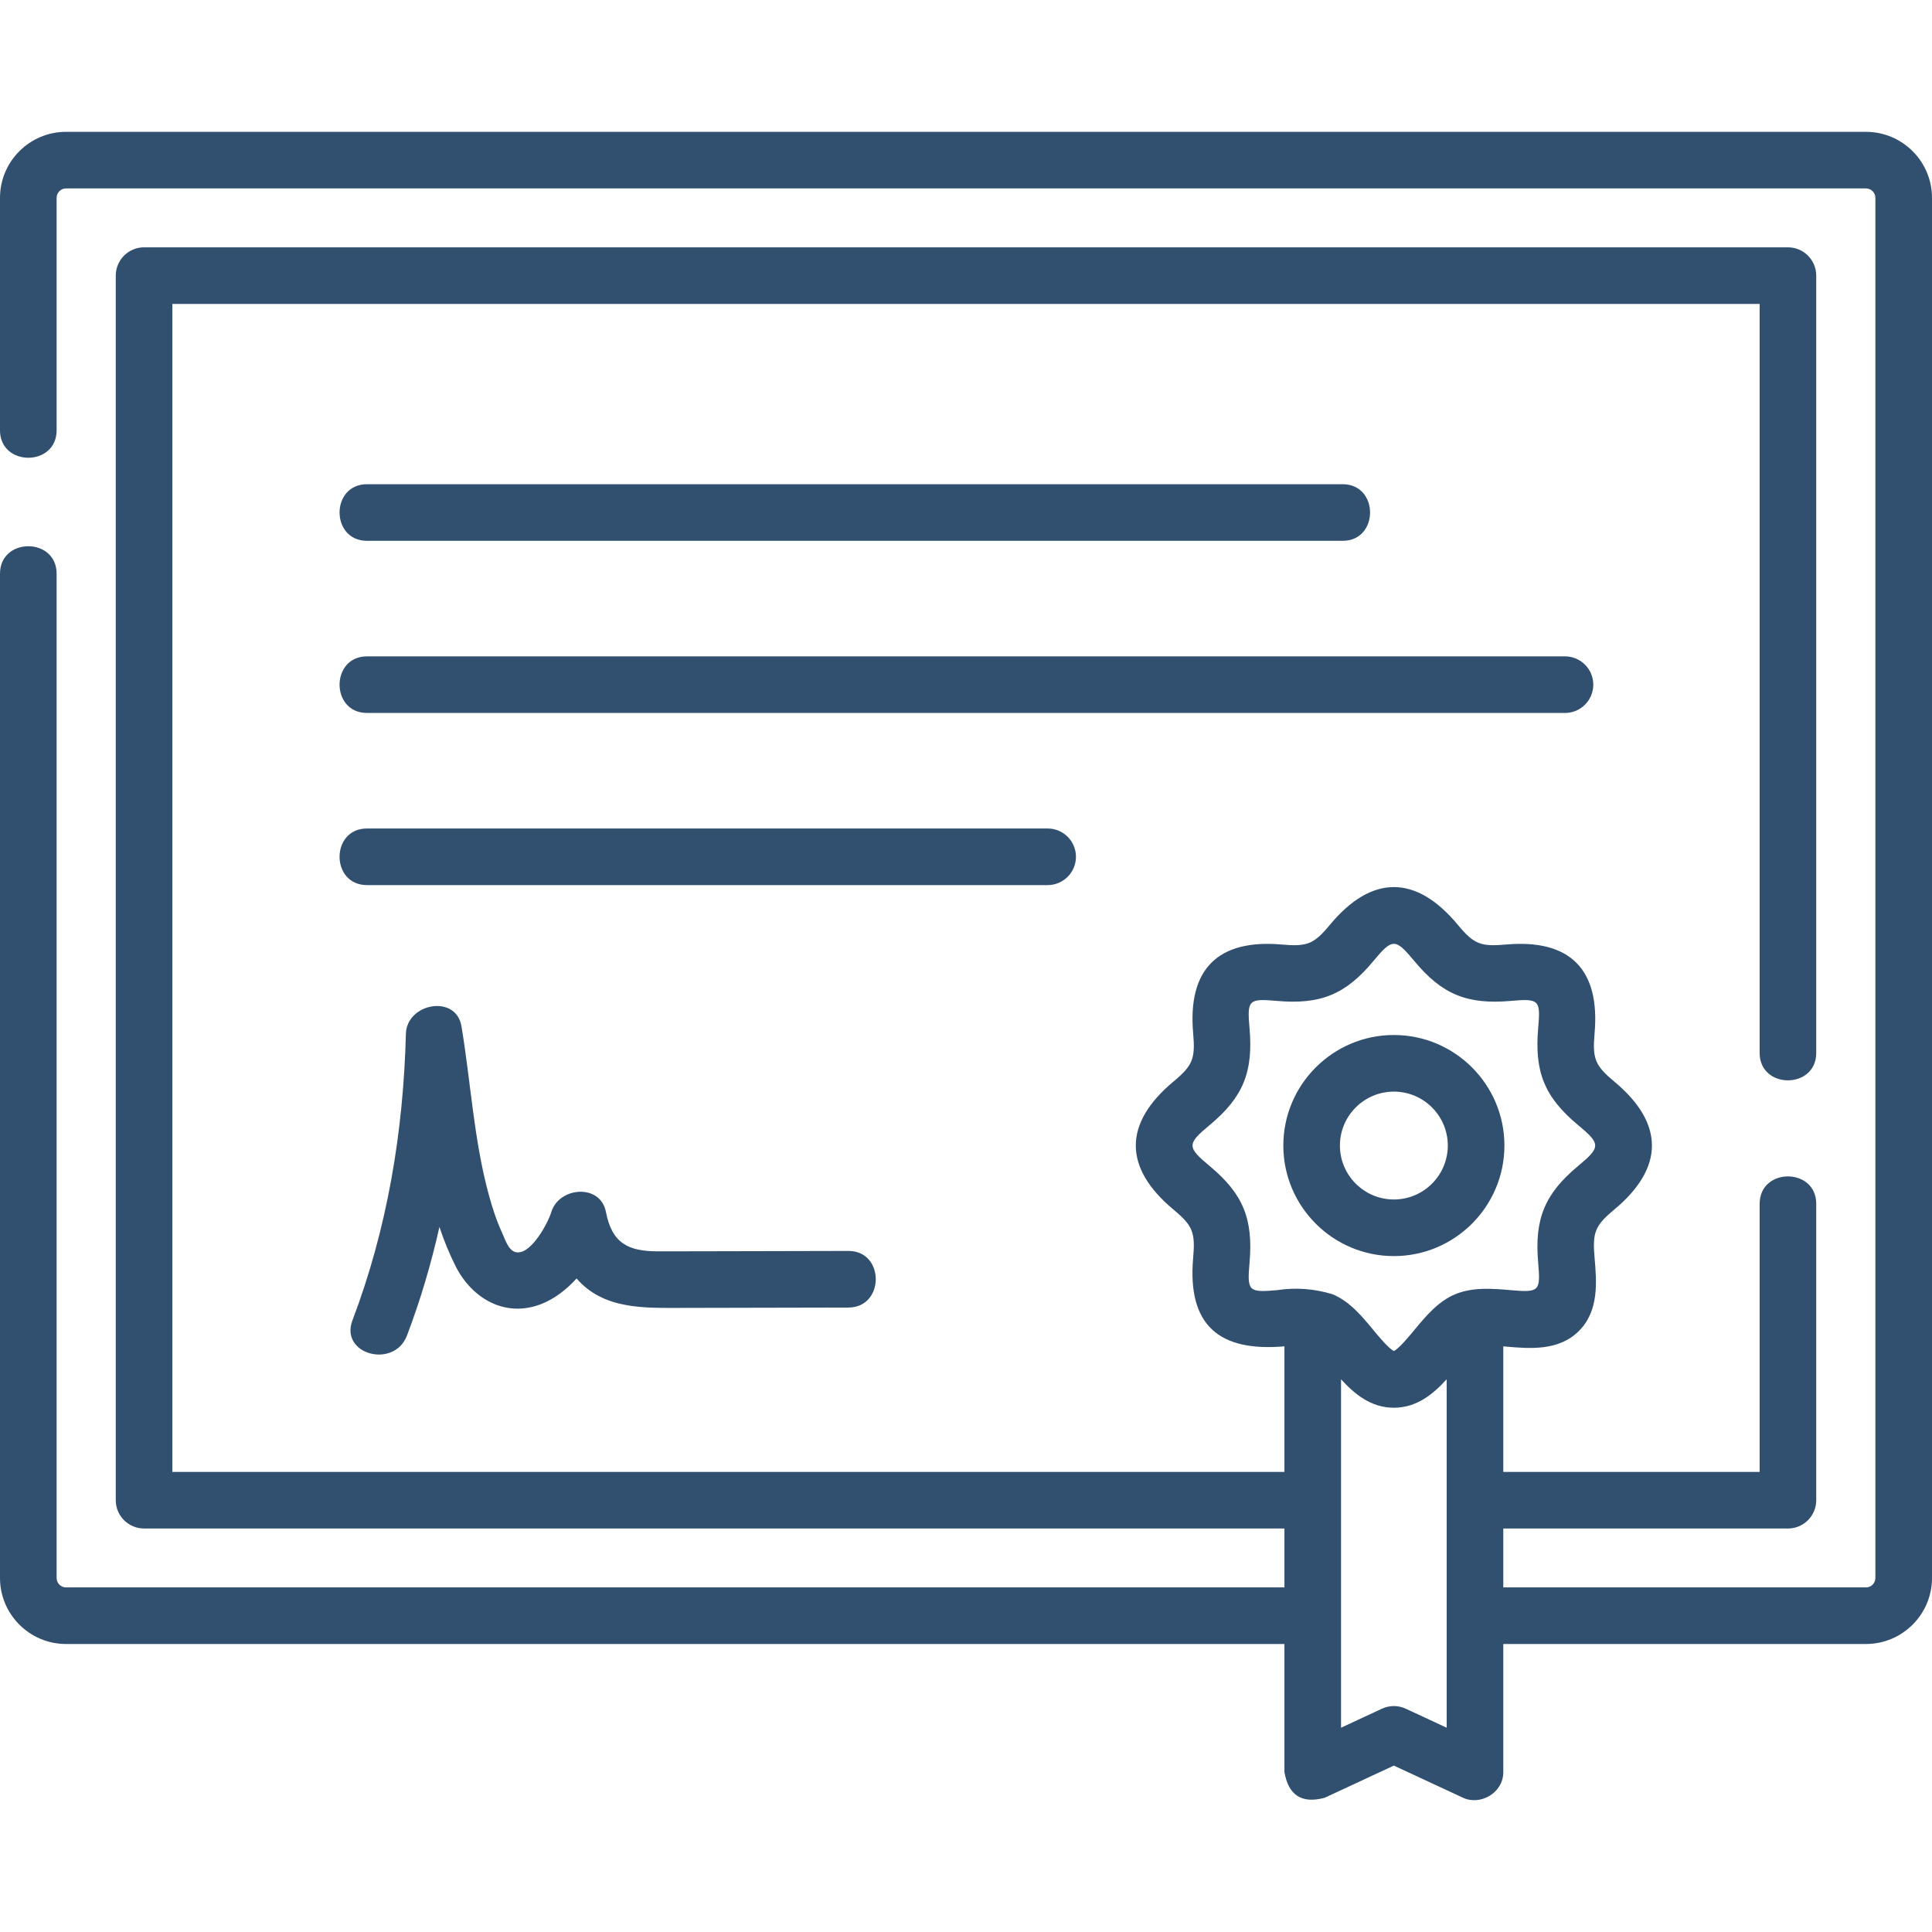
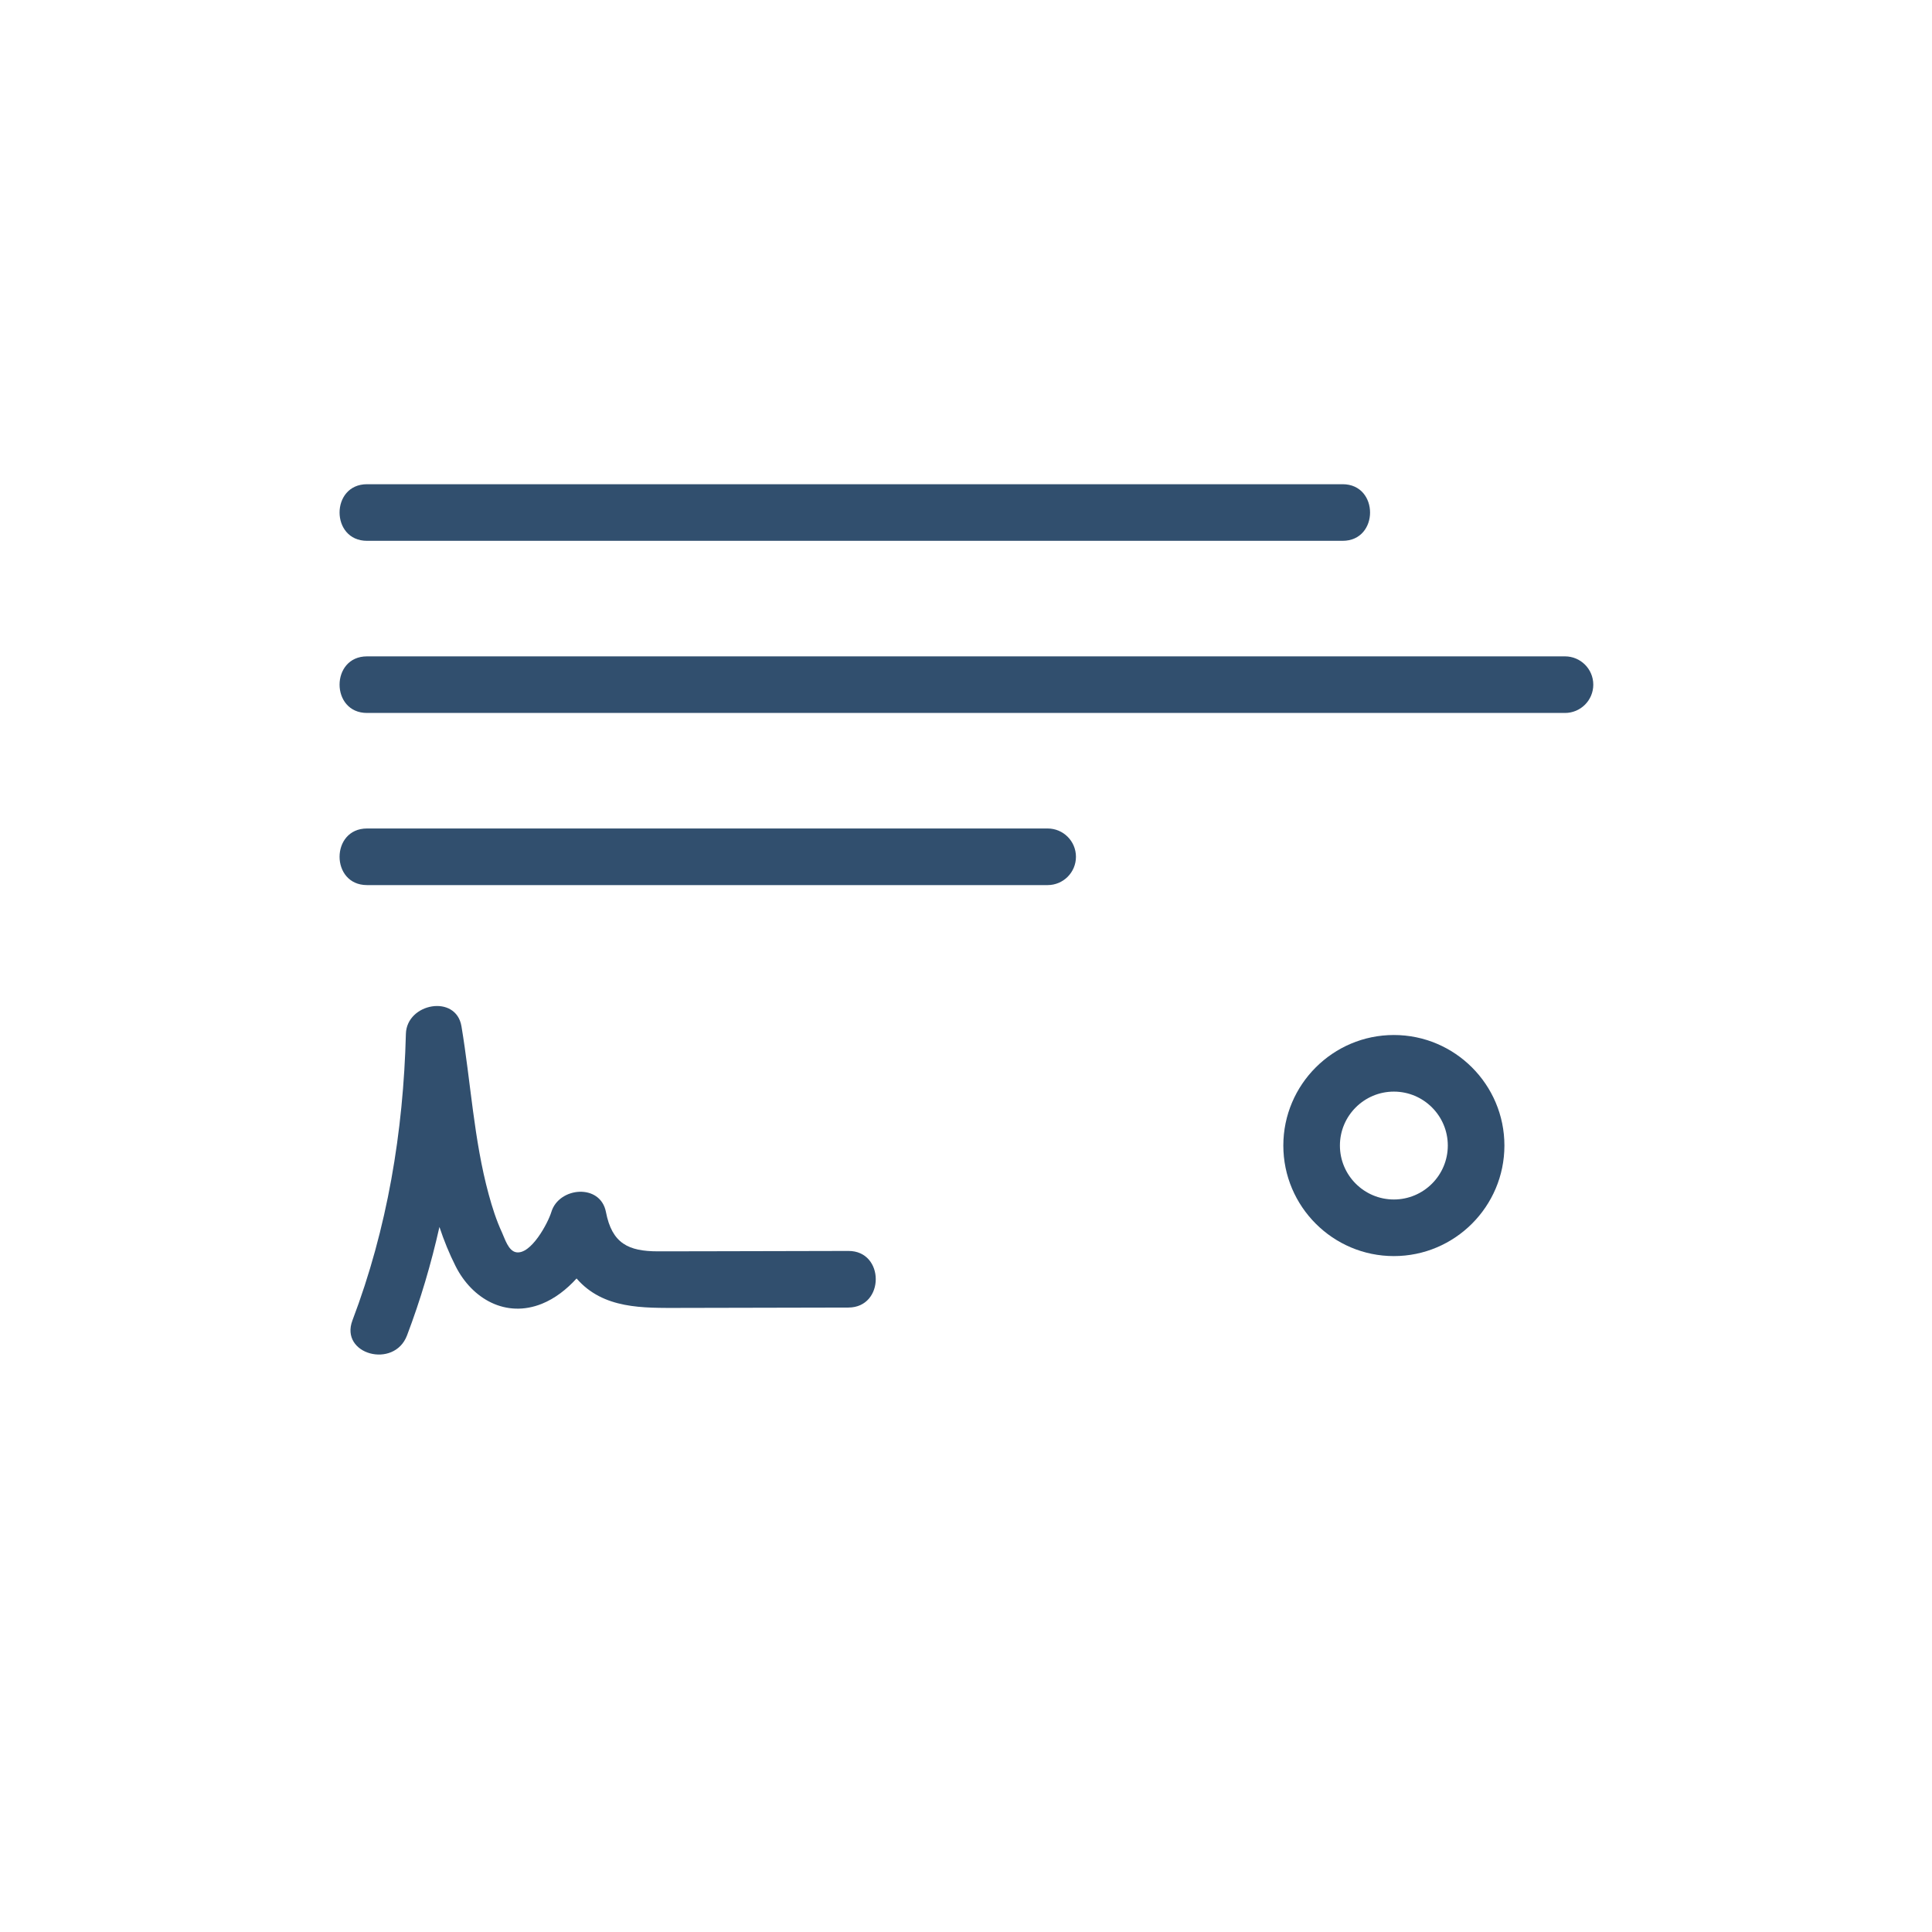
<svg xmlns="http://www.w3.org/2000/svg" width="113" height="113" viewBox="0 0 113 113" fill="none">
-   <path d="M109.138 7.711H3.862C1.733 7.711 0 9.444 0 11.573V25.168C0 27.308 3.311 27.308 3.311 25.168V11.573C3.311 11.269 3.558 11.021 3.862 11.021H109.138C109.442 11.021 109.689 11.269 109.689 11.573V92.293C109.689 92.597 109.442 92.845 109.138 92.845H87.925V89.4H104.574C105.488 89.4 106.229 88.659 106.229 87.745V70.411C106.229 68.271 102.919 68.271 102.919 70.411V86.09H87.925V78.746C87.979 78.75 88.034 78.755 88.085 78.76C89.459 78.88 91.168 79.031 92.352 77.844C93.535 76.659 93.385 74.948 93.265 73.574C93.135 72.098 93.275 71.694 94.409 70.752C97.328 68.324 97.383 65.725 94.409 63.252C93.275 62.309 93.136 61.906 93.265 60.43C93.589 56.727 91.859 54.913 88.085 55.244C86.611 55.373 86.212 55.234 85.272 54.099C82.848 51.173 80.247 51.119 77.778 54.099C76.839 55.233 76.439 55.374 74.966 55.244C71.261 54.919 69.455 56.658 69.786 60.43C69.915 61.906 69.776 62.309 68.642 63.252C65.722 65.68 65.668 68.28 68.642 70.752C69.776 71.695 69.915 72.098 69.786 73.574C69.438 77.54 71.332 79.073 75.125 78.746V86.09H10.082V17.776H102.919V61.583C102.919 63.723 106.229 63.723 106.229 61.583V16.121C106.229 15.207 105.488 14.466 104.574 14.466H8.426C7.512 14.466 6.771 15.207 6.771 16.121V87.745C6.771 88.659 7.512 89.4 8.426 89.4H75.125V92.845H3.862C3.558 92.845 3.311 92.597 3.311 92.293V33.554C3.311 31.414 0 31.414 0 33.554V92.293C0 94.422 1.733 96.155 3.862 96.155H75.125V103.648C75.36 105.009 76.145 105.509 77.478 105.149L81.525 103.267L85.572 105.149C86.573 105.615 87.925 104.879 87.925 103.648V96.155H109.138C111.267 96.155 113 94.422 113 92.293V11.573C113 9.443 111.267 7.711 109.138 7.711ZM74.676 75.461C73.019 75.607 72.939 75.518 73.083 73.862C73.306 71.32 72.721 69.837 70.758 68.205C69.415 67.088 69.415 66.914 70.758 65.797C72.721 64.165 73.306 62.682 73.083 60.141C72.939 58.484 73.019 58.397 74.676 58.541C77.218 58.766 78.699 58.176 80.327 56.211C81.44 54.868 81.61 54.868 82.723 56.211C84.351 58.176 85.832 58.765 88.374 58.541C90.031 58.396 90.111 58.484 89.966 60.141C89.744 62.682 90.329 64.165 92.292 65.797C93.635 66.914 93.635 67.089 92.292 68.205C90.329 69.838 89.744 71.32 89.966 73.862C90.112 75.518 90.031 75.607 88.374 75.461C87.334 75.37 86.155 75.266 85.117 75.697C84.112 76.115 83.406 76.967 82.722 77.792C82.401 78.181 81.813 78.89 81.525 79.017C81.236 78.89 80.649 78.181 80.327 77.792C79.644 76.968 78.938 76.115 77.933 75.697C76.861 75.371 75.776 75.292 74.676 75.461ZM82.223 99.94C81.78 99.734 81.27 99.734 80.827 99.94L78.435 101.053V80.671C79.221 81.535 80.19 82.337 81.525 82.337C82.86 82.337 83.829 81.535 84.615 80.671V101.053L82.223 99.94Z" fill="#314F6E" />
  <path d="M21.466 31.632H78.528C80.668 31.632 80.668 28.321 78.528 28.321H21.466C19.326 28.321 19.326 31.632 21.466 31.632Z" fill="#314F6E" />
  <path d="M93.189 40.045C93.189 39.131 92.448 38.39 91.534 38.39H21.466C19.326 38.39 19.326 41.7 21.466 41.7H91.534C92.448 41.7 93.189 40.959 93.189 40.045Z" fill="#314F6E" />
  <path d="M62.931 50.112C62.931 49.198 62.19 48.457 61.275 48.457H21.466C19.326 48.457 19.326 51.768 21.466 51.768H61.275C62.19 51.768 62.931 51.026 62.931 50.112Z" fill="#314F6E" />
  <path d="M41.194 73.185C40.292 73.187 39.389 73.188 38.487 73.189C36.751 73.19 35.795 72.727 35.44 70.886C35.116 69.205 32.692 69.419 32.248 70.886C32.051 71.535 31.058 73.395 30.19 73.243C29.731 73.162 29.53 72.453 29.36 72.086C29.029 71.371 28.788 70.613 28.582 69.854C27.71 66.647 27.537 63.297 26.991 60.029C26.675 58.134 23.787 58.67 23.74 60.469C23.592 66.201 22.654 71.854 20.614 77.227C19.857 79.221 23.056 80.083 23.806 78.107C24.593 76.036 25.218 73.914 25.702 71.762C25.962 72.546 26.272 73.315 26.651 74.064C27.617 75.974 29.589 77.105 31.698 76.255C32.451 75.951 33.138 75.421 33.723 74.776C35.289 76.582 37.619 76.5 39.793 76.498C43.069 76.494 46.346 76.486 49.623 76.477C51.753 76.471 51.757 73.16 49.623 73.166C46.814 73.174 44.004 73.181 41.194 73.185Z" fill="#314F6E" />
  <path d="M81.525 73.467C85.09 73.467 87.991 70.566 87.991 67.001C87.991 63.436 85.09 60.536 81.525 60.536C77.96 60.536 75.06 63.437 75.06 67.001C75.06 70.566 77.96 73.467 81.525 73.467ZM81.525 63.847C83.265 63.847 84.68 65.262 84.68 67.001C84.68 68.741 83.265 70.156 81.525 70.156C79.785 70.156 78.37 68.741 78.37 67.001C78.37 65.262 79.785 63.847 81.525 63.847Z" fill="#314F6E" />
</svg>